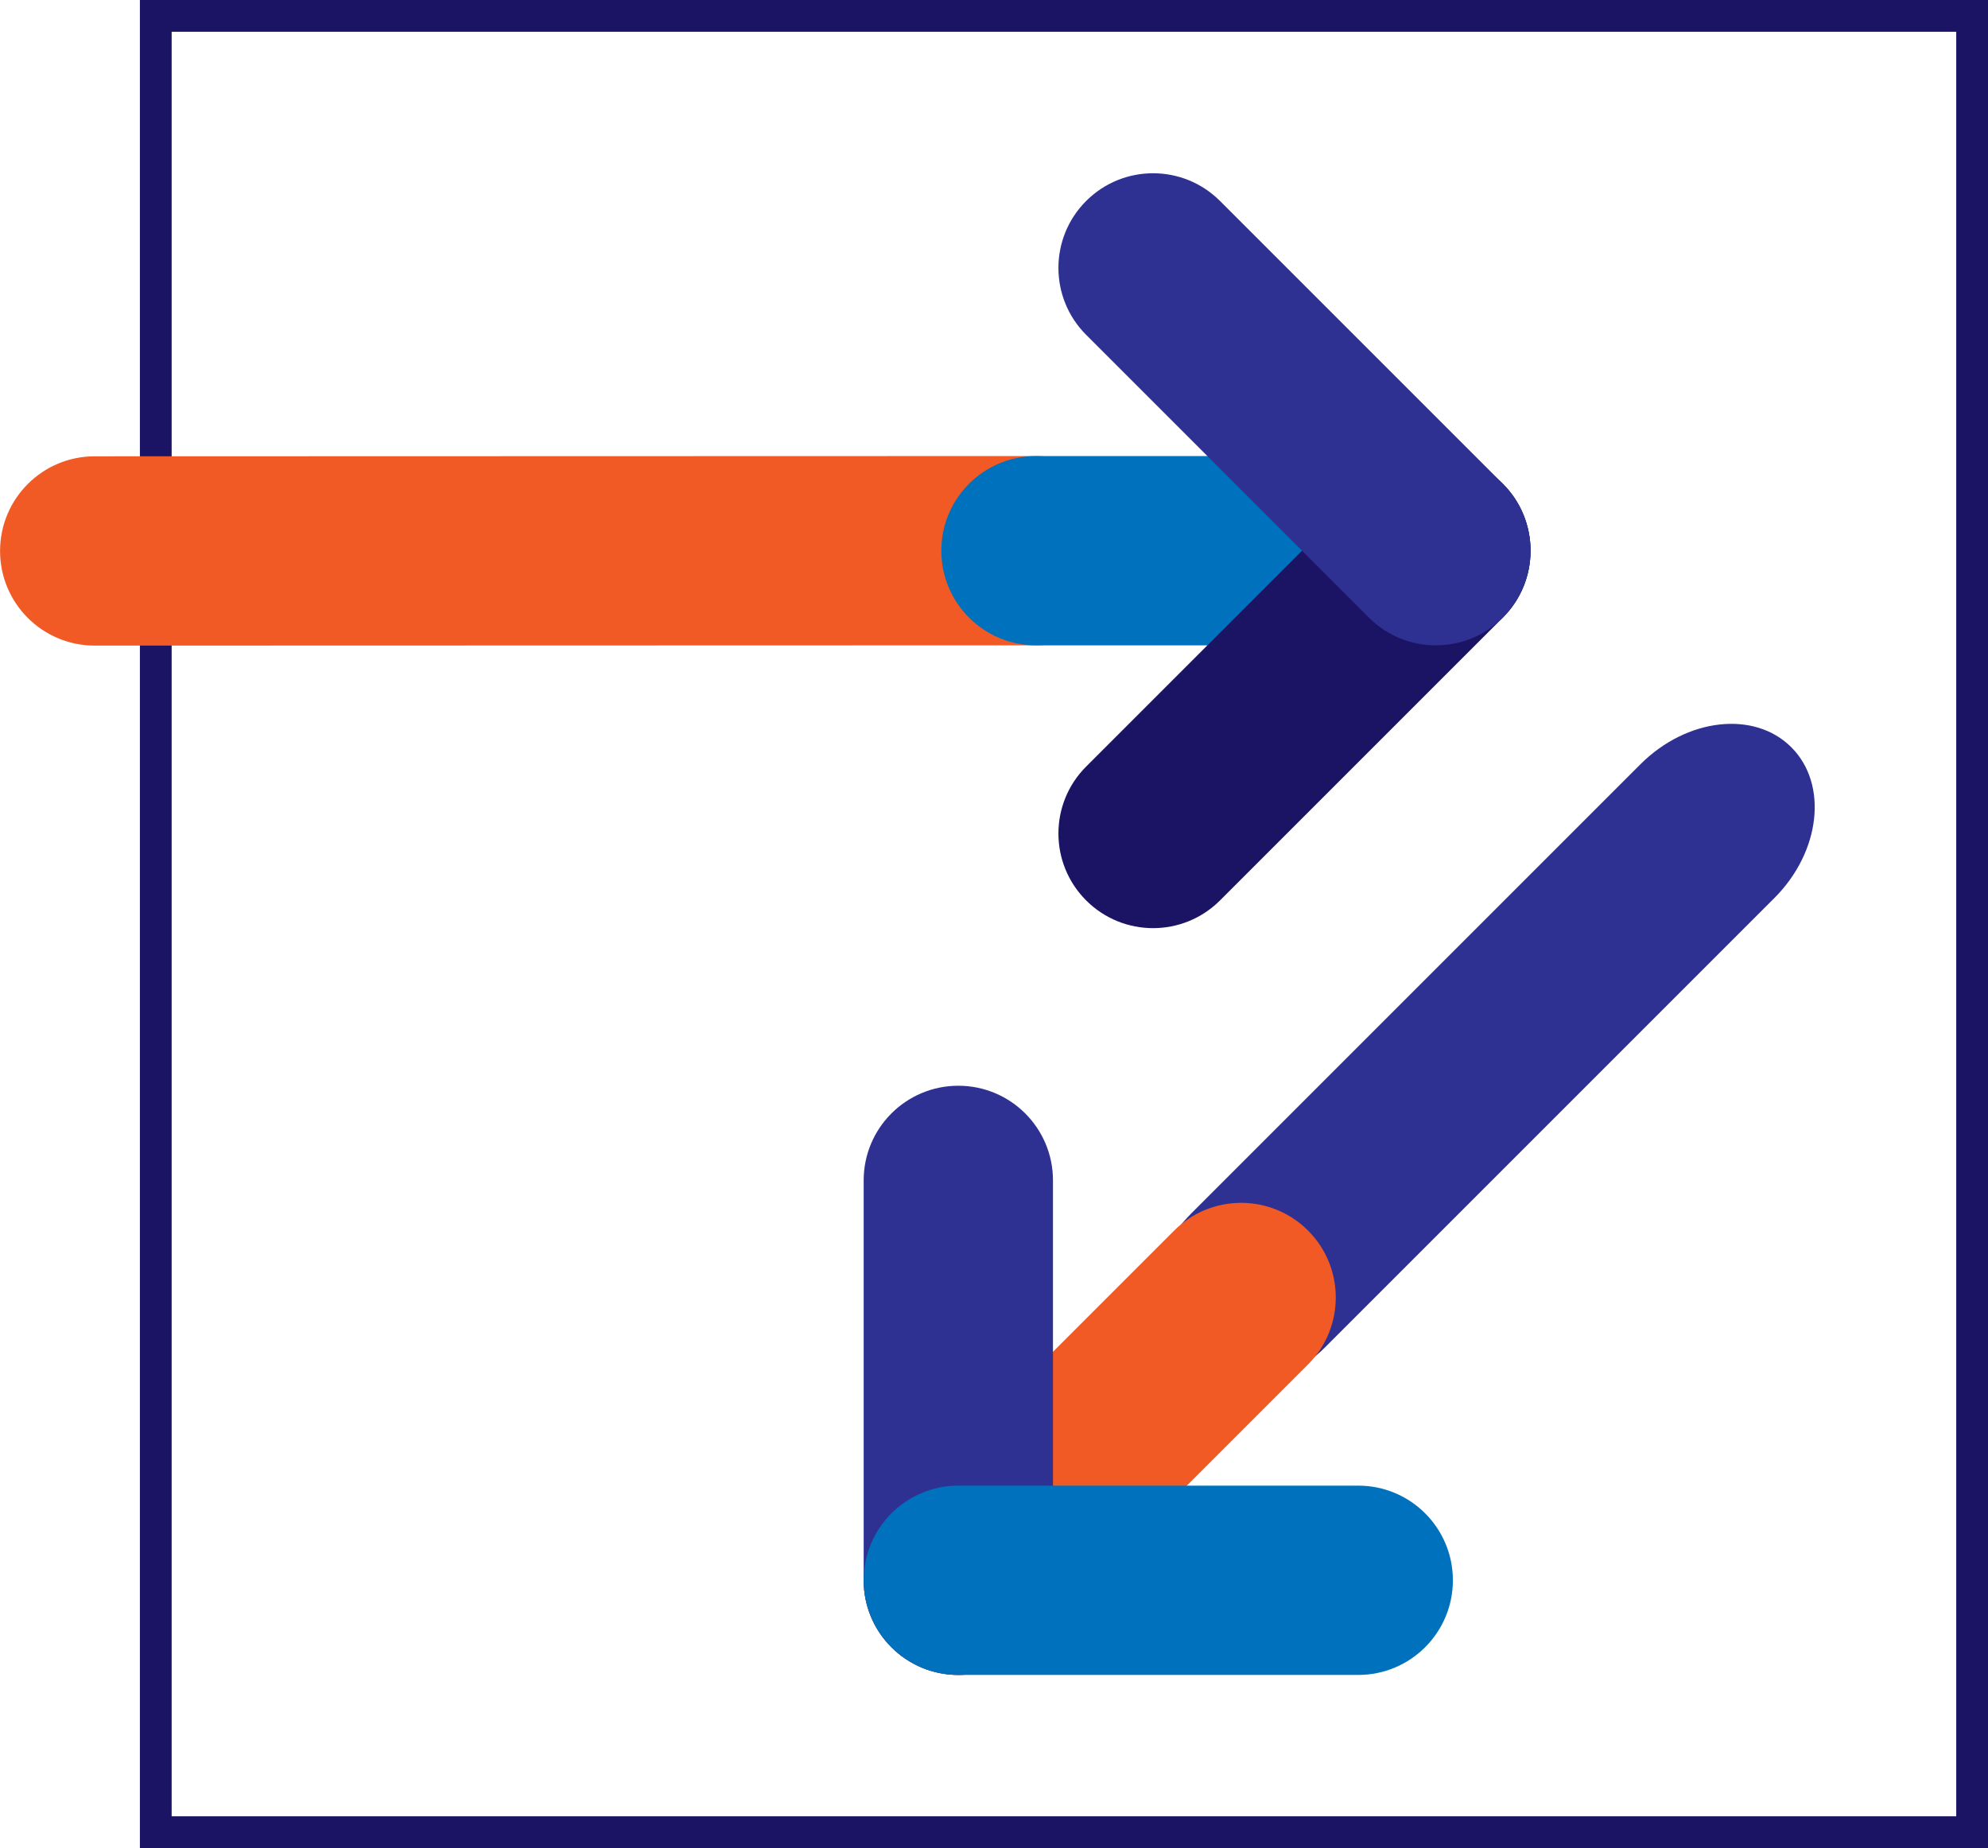
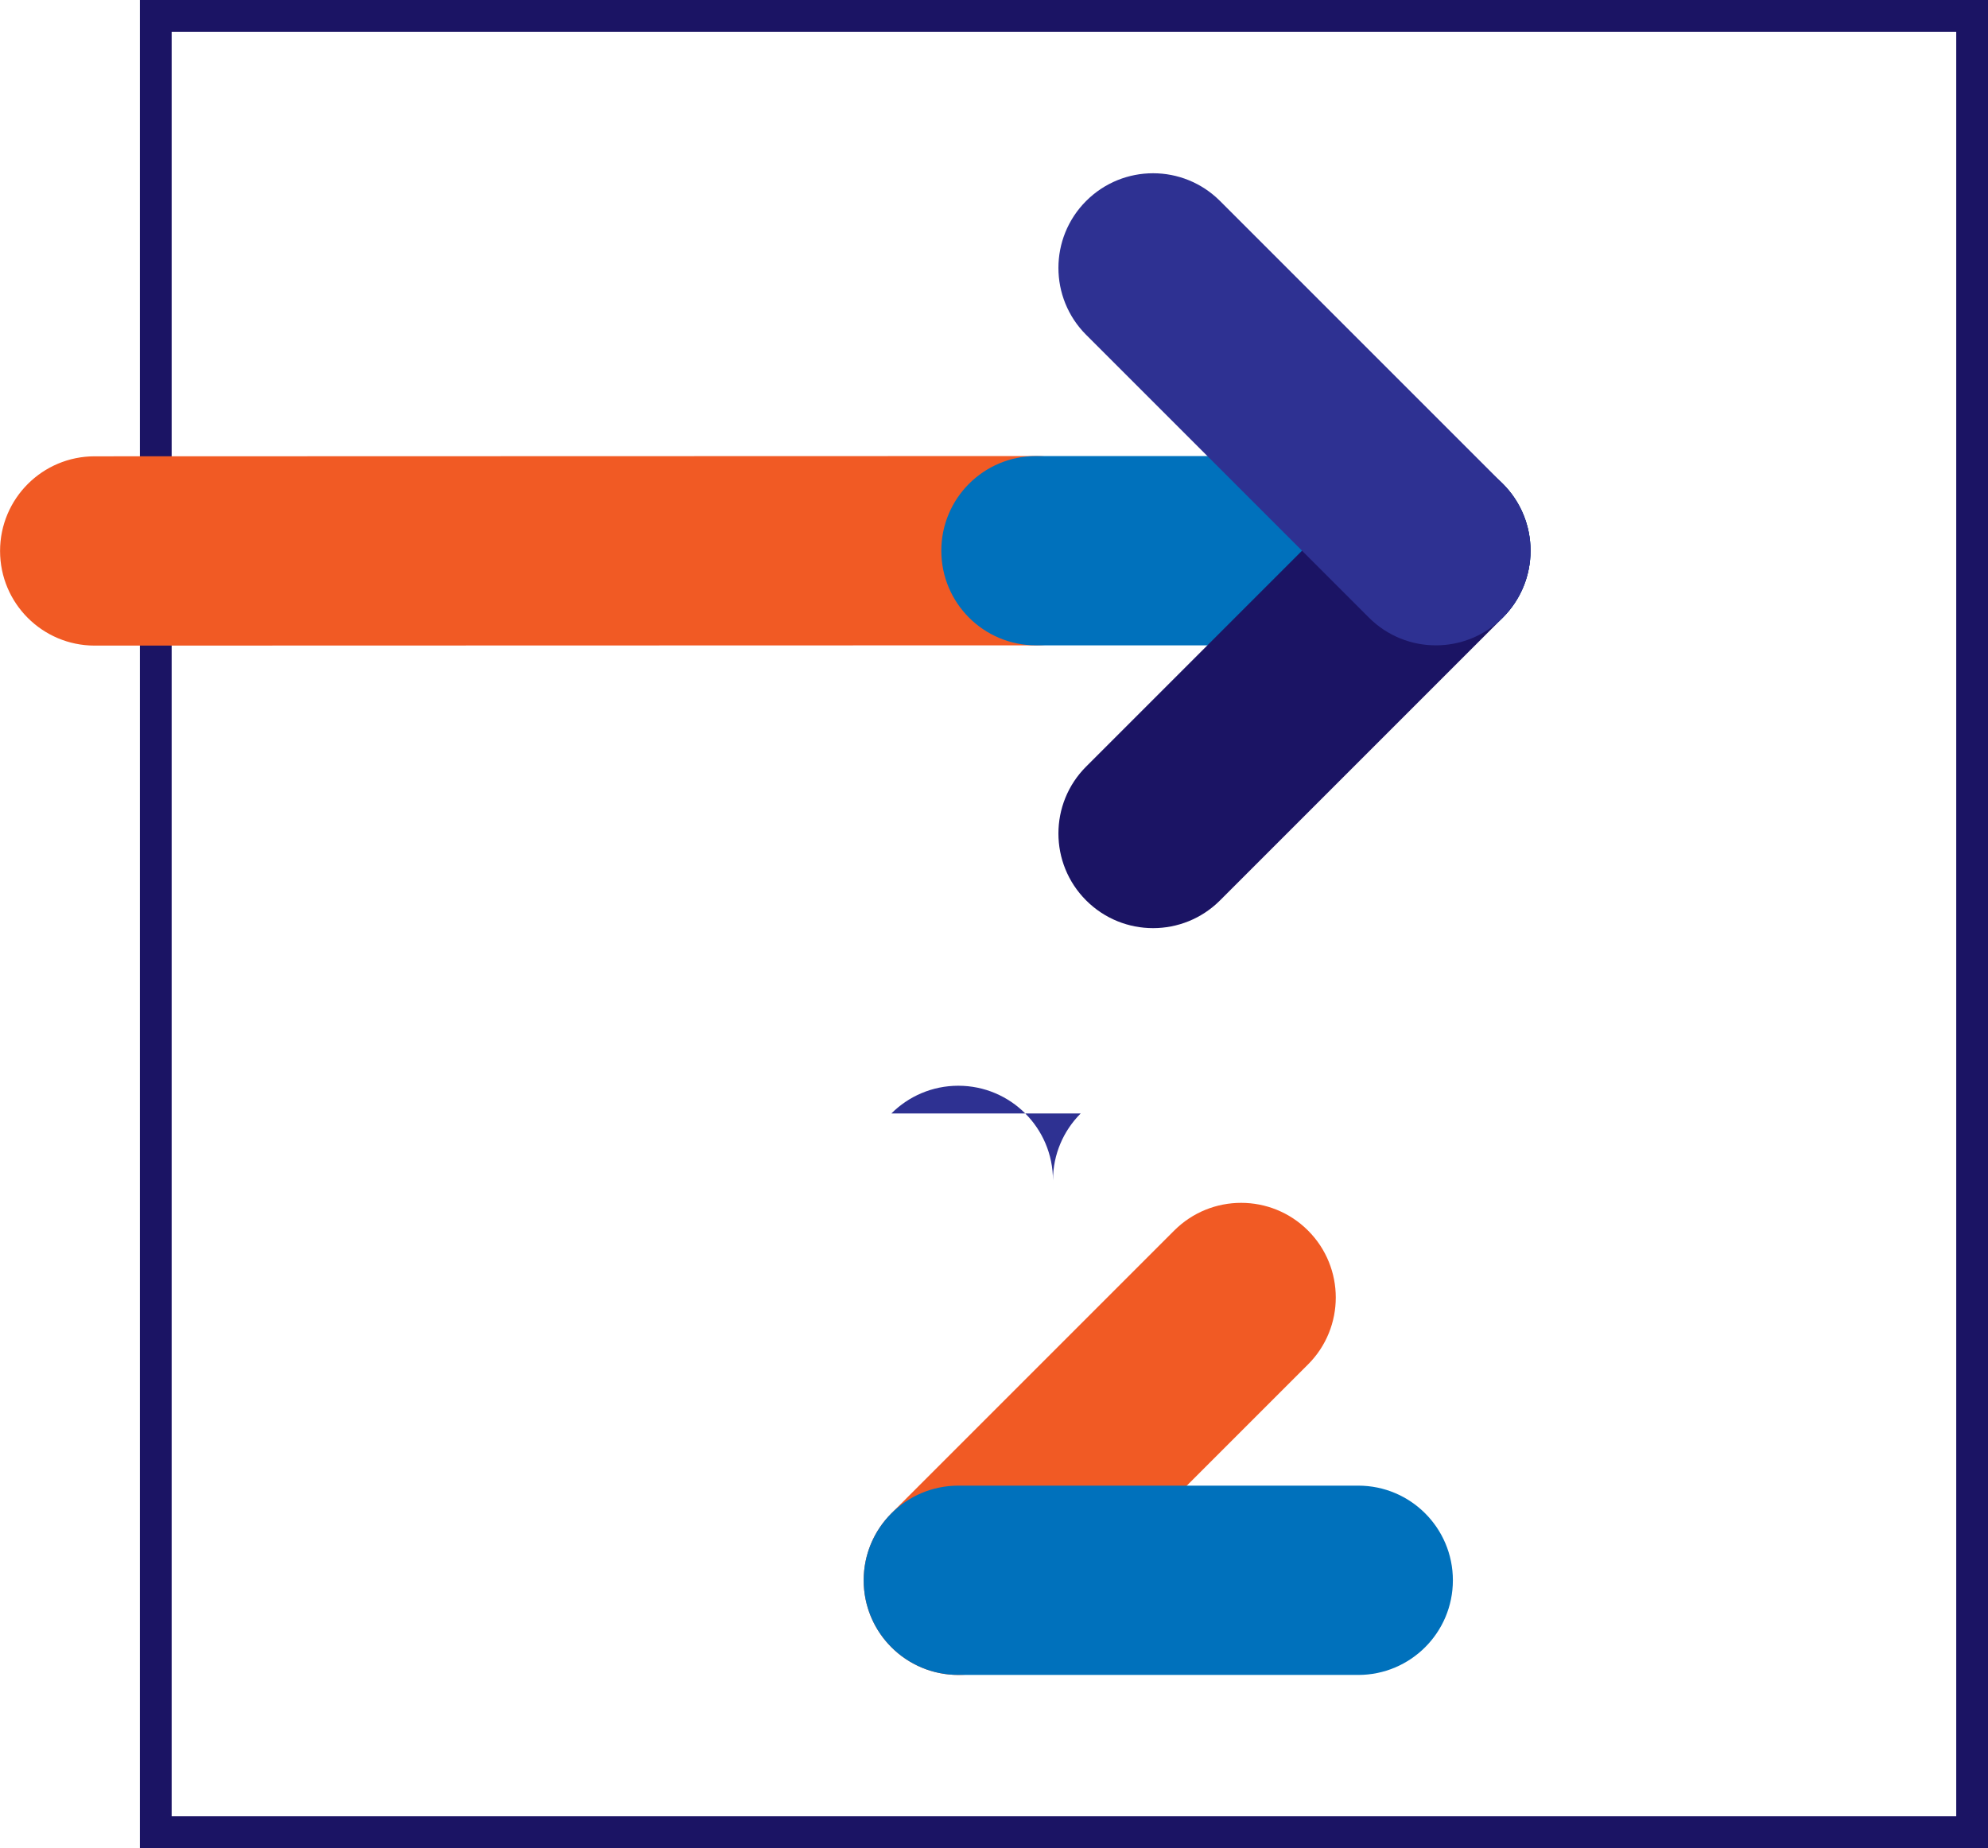
<svg xmlns="http://www.w3.org/2000/svg" viewBox="0 0 309.8 288">
  <defs>
    <style>
      .cls-1, .cls-2 {
        fill: #f15a24;
      }

      .cls-3, .cls-4 {
        fill: #1b1464;
      }

      .cls-5 {
        fill: #2e3192;
      }

      .cls-5, .cls-4, .cls-2, .cls-6 {
        mix-blend-mode: screen;
      }

      .cls-6 {
        fill: #0071bc;
      }

      .cls-7 {
        isolation: isolate;
      }
    </style>
  </defs>
  <g class="cls-7">
    <g id="Layer_2" data-name="Layer 2">
      <g id="Layer_2-2" data-name="Layer 2">
        <g>
          <path class="cls-3" d="m309.8,288H21.8V0h288v288Zm-283.05-4.95h278.1V4.95H26.75v278.1Z" />
          <g>
            <path class="cls-1" d="m161.44,100.57l-146.68.04c-8.15,0-14.75-6.6-14.75-14.75s6.6-14.75,14.75-14.75l146.68-.04c8.15,0,14.75,6.6,14.75,14.75s-6.6,14.75-14.75,14.75Z" />
            <path class="cls-6" d="m223.76,100.57h-62.32c-8.15,0-14.75-6.6-14.75-14.75s6.6-14.75,14.75-14.75h62.32c8.15,0,14.75,6.6,14.75,14.75s-6.6,14.75-14.75,14.75Z" />
            <path class="cls-4" d="m179.69,144.64c-3.78,0-7.55-1.44-10.43-4.32-5.76-5.76-5.76-15.1,0-20.86l44.07-44.07c5.76-5.76,15.1-5.76,20.86,0,5.76,5.76,5.76,15.1,0,20.86l-44.07,44.07c-2.88,2.88-6.66,4.32-10.43,4.32Z" />
            <path class="cls-5" d="m223.76,100.57c-3.78,0-7.55-1.44-10.43-4.32l-44.07-44.07c-5.76-5.76-5.76-15.1,0-20.86,5.76-5.76,15.1-5.76,20.86,0l44.07,44.07c5.76,5.76,5.76,15.1,0,20.86-2.88,2.88-6.66,4.32-10.43,4.32Z" />
          </g>
          <g>
-             <path class="cls-5" d="m185.63,189.11l70-70c7.23-7.23,17.76-8.42,23.52-2.66s4.57,16.29-2.66,23.52l-70,70c-7.23,7.23-17.76,8.42-23.52,2.66-5.76-5.76-4.57-16.29,2.66-23.52Z" />
            <path class="cls-2" d="m138.91,235.84l44.07-44.07c5.76-5.76,15.1-5.76,20.86,0,5.76,5.76,5.76,15.1,0,20.86l-44.07,44.07c-5.76,5.76-15.1,5.76-20.86,0-5.76-5.76-5.76-15.1,0-20.86Z" />
-             <path class="cls-5" d="m138.91,173.52c2.67-2.67,6.36-4.32,10.43-4.32,8.15,0,14.75,6.6,14.75,14.75v62.32c0,8.15-6.61,14.75-14.75,14.75-8.15,0-14.75-6.6-14.75-14.75v-62.32c0-4.07,1.65-7.76,4.32-10.43Z" />
+             <path class="cls-5" d="m138.91,173.52c2.67-2.67,6.36-4.32,10.43-4.32,8.15,0,14.75,6.6,14.75,14.75v62.32v-62.32c0-4.07,1.65-7.76,4.32-10.43Z" />
            <path class="cls-6" d="m138.91,235.84c2.67-2.67,6.36-4.32,10.43-4.32h62.32c8.15,0,14.75,6.6,14.75,14.75,0,8.15-6.61,14.75-14.75,14.75h-62.32c-8.15,0-14.75-6.6-14.75-14.75,0-4.07,1.65-7.76,4.32-10.43Z" />
          </g>
        </g>
      </g>
    </g>
  </g>
</svg>